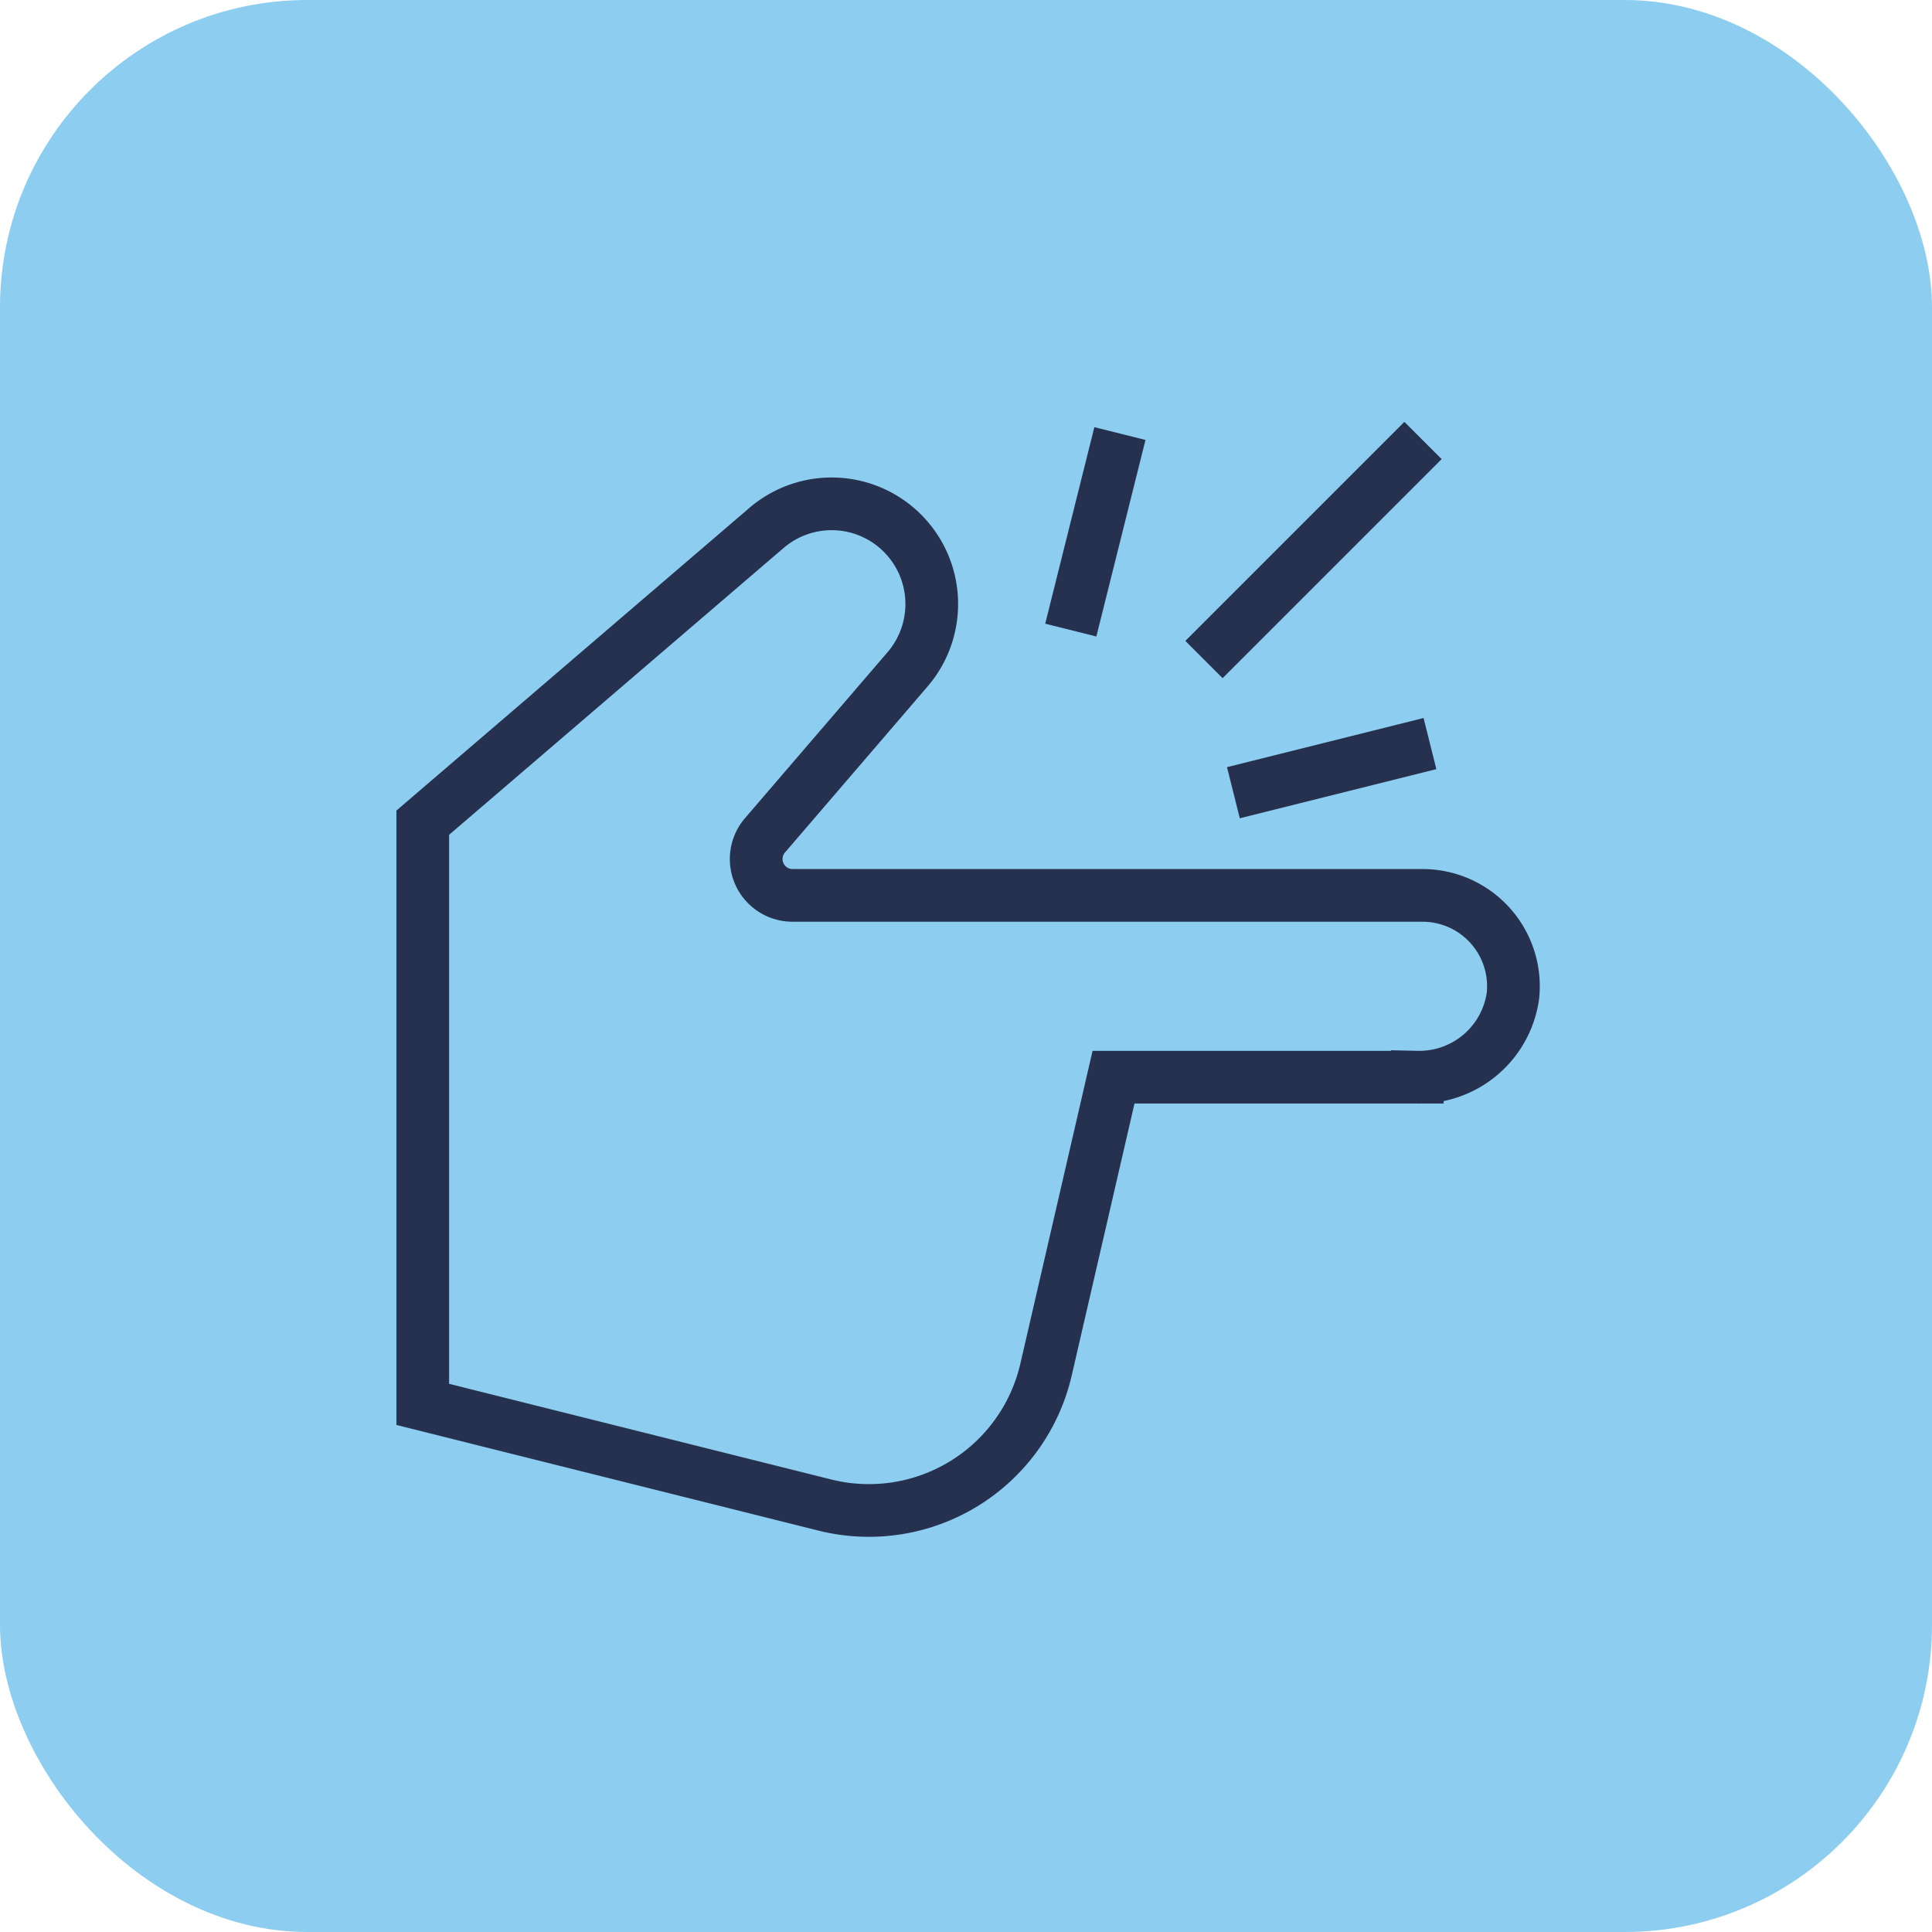
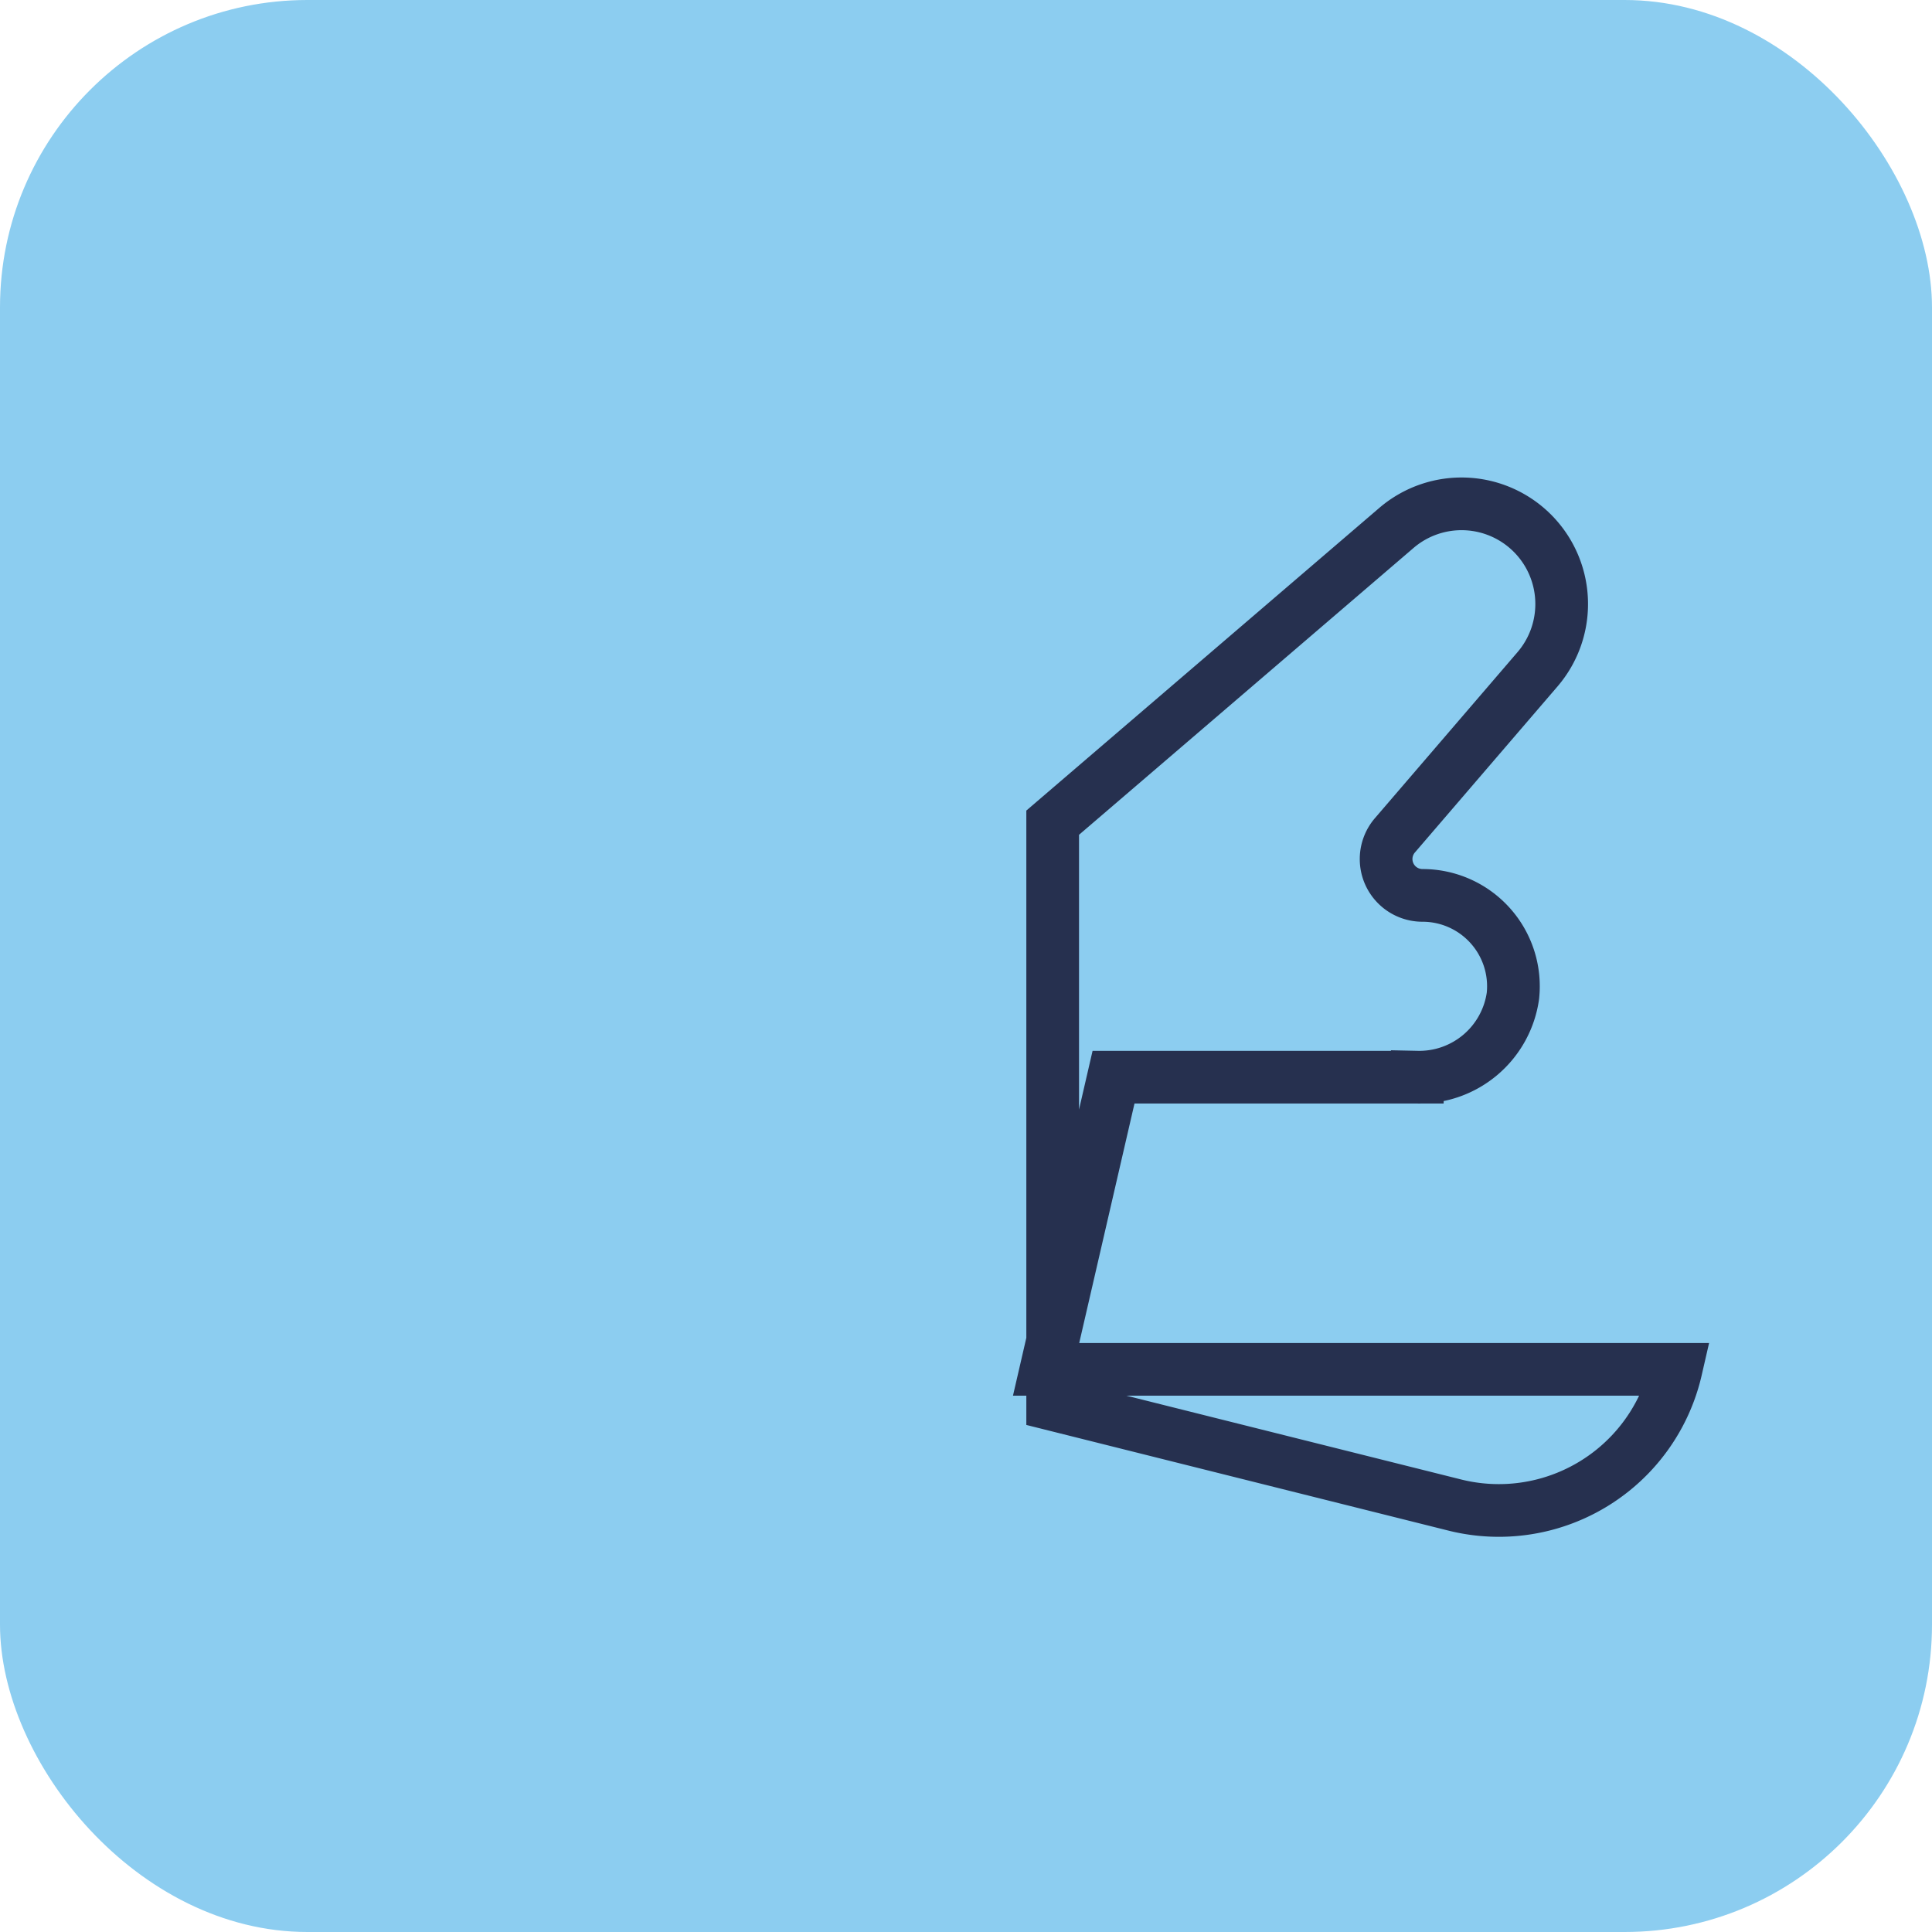
<svg xmlns="http://www.w3.org/2000/svg" width="64" height="64" viewBox="0 0 44 44">
  <title>TBG finger snap 64px</title>
  <rect data-element="frame" x="0" y="0" width="44" height="44" rx="7" ry="7" stroke="none" fill="#8CCDF0" />
  <g transform="translate(8.8 8.8) scale(0.6)" fill="#26304f" class="nc-icon-wrapper">
-     <path d="M25.04 37.31l2.56-11.09h11.53a3.59 3.59 0 0 0 3.63-3.09 3.45 3.45 0 0 0-3.43-3.81h-23.91a1.38 1.38 0 0 1-1.05-2.28l5.42-6.31a3.8 3.8 0 0 0 0.91-2.47 3.8 3.8 0 0 0-6.27-2.89l-13.05 11.19v22.08l15.26 3.82a6.9 6.9 0 0 0 8.4-5.15z" fill="none" stroke="#26304f" stroke-linecap="square" stroke-miterlimit="10" stroke-width="2" />
-     <path fill="none" stroke="#26304f" stroke-linecap="square" stroke-miterlimit="10" stroke-width="2" data-color="color-2" d="M38.64 2.76l-6.9 6.9" />
-     <path fill="none" stroke="#26304f" stroke-linecap="square" stroke-miterlimit="10" stroke-width="2" data-color="color-2" d="M26.22 8.28l1.38-5.52" />
-     <path fill="none" stroke="#26304f" stroke-linecap="square" stroke-miterlimit="10" stroke-width="2" d="M33.12 15.18l5.52-1.38" />
+     <path d="M25.04 37.31l2.56-11.09h11.53a3.59 3.59 0 0 0 3.63-3.09 3.45 3.45 0 0 0-3.43-3.81a1.38 1.38 0 0 1-1.05-2.28l5.42-6.31a3.8 3.8 0 0 0 0.91-2.47 3.8 3.8 0 0 0-6.27-2.89l-13.05 11.19v22.08l15.26 3.82a6.9 6.9 0 0 0 8.4-5.15z" fill="none" stroke="#26304f" stroke-linecap="square" stroke-miterlimit="10" stroke-width="2" />
  </g>
</svg>